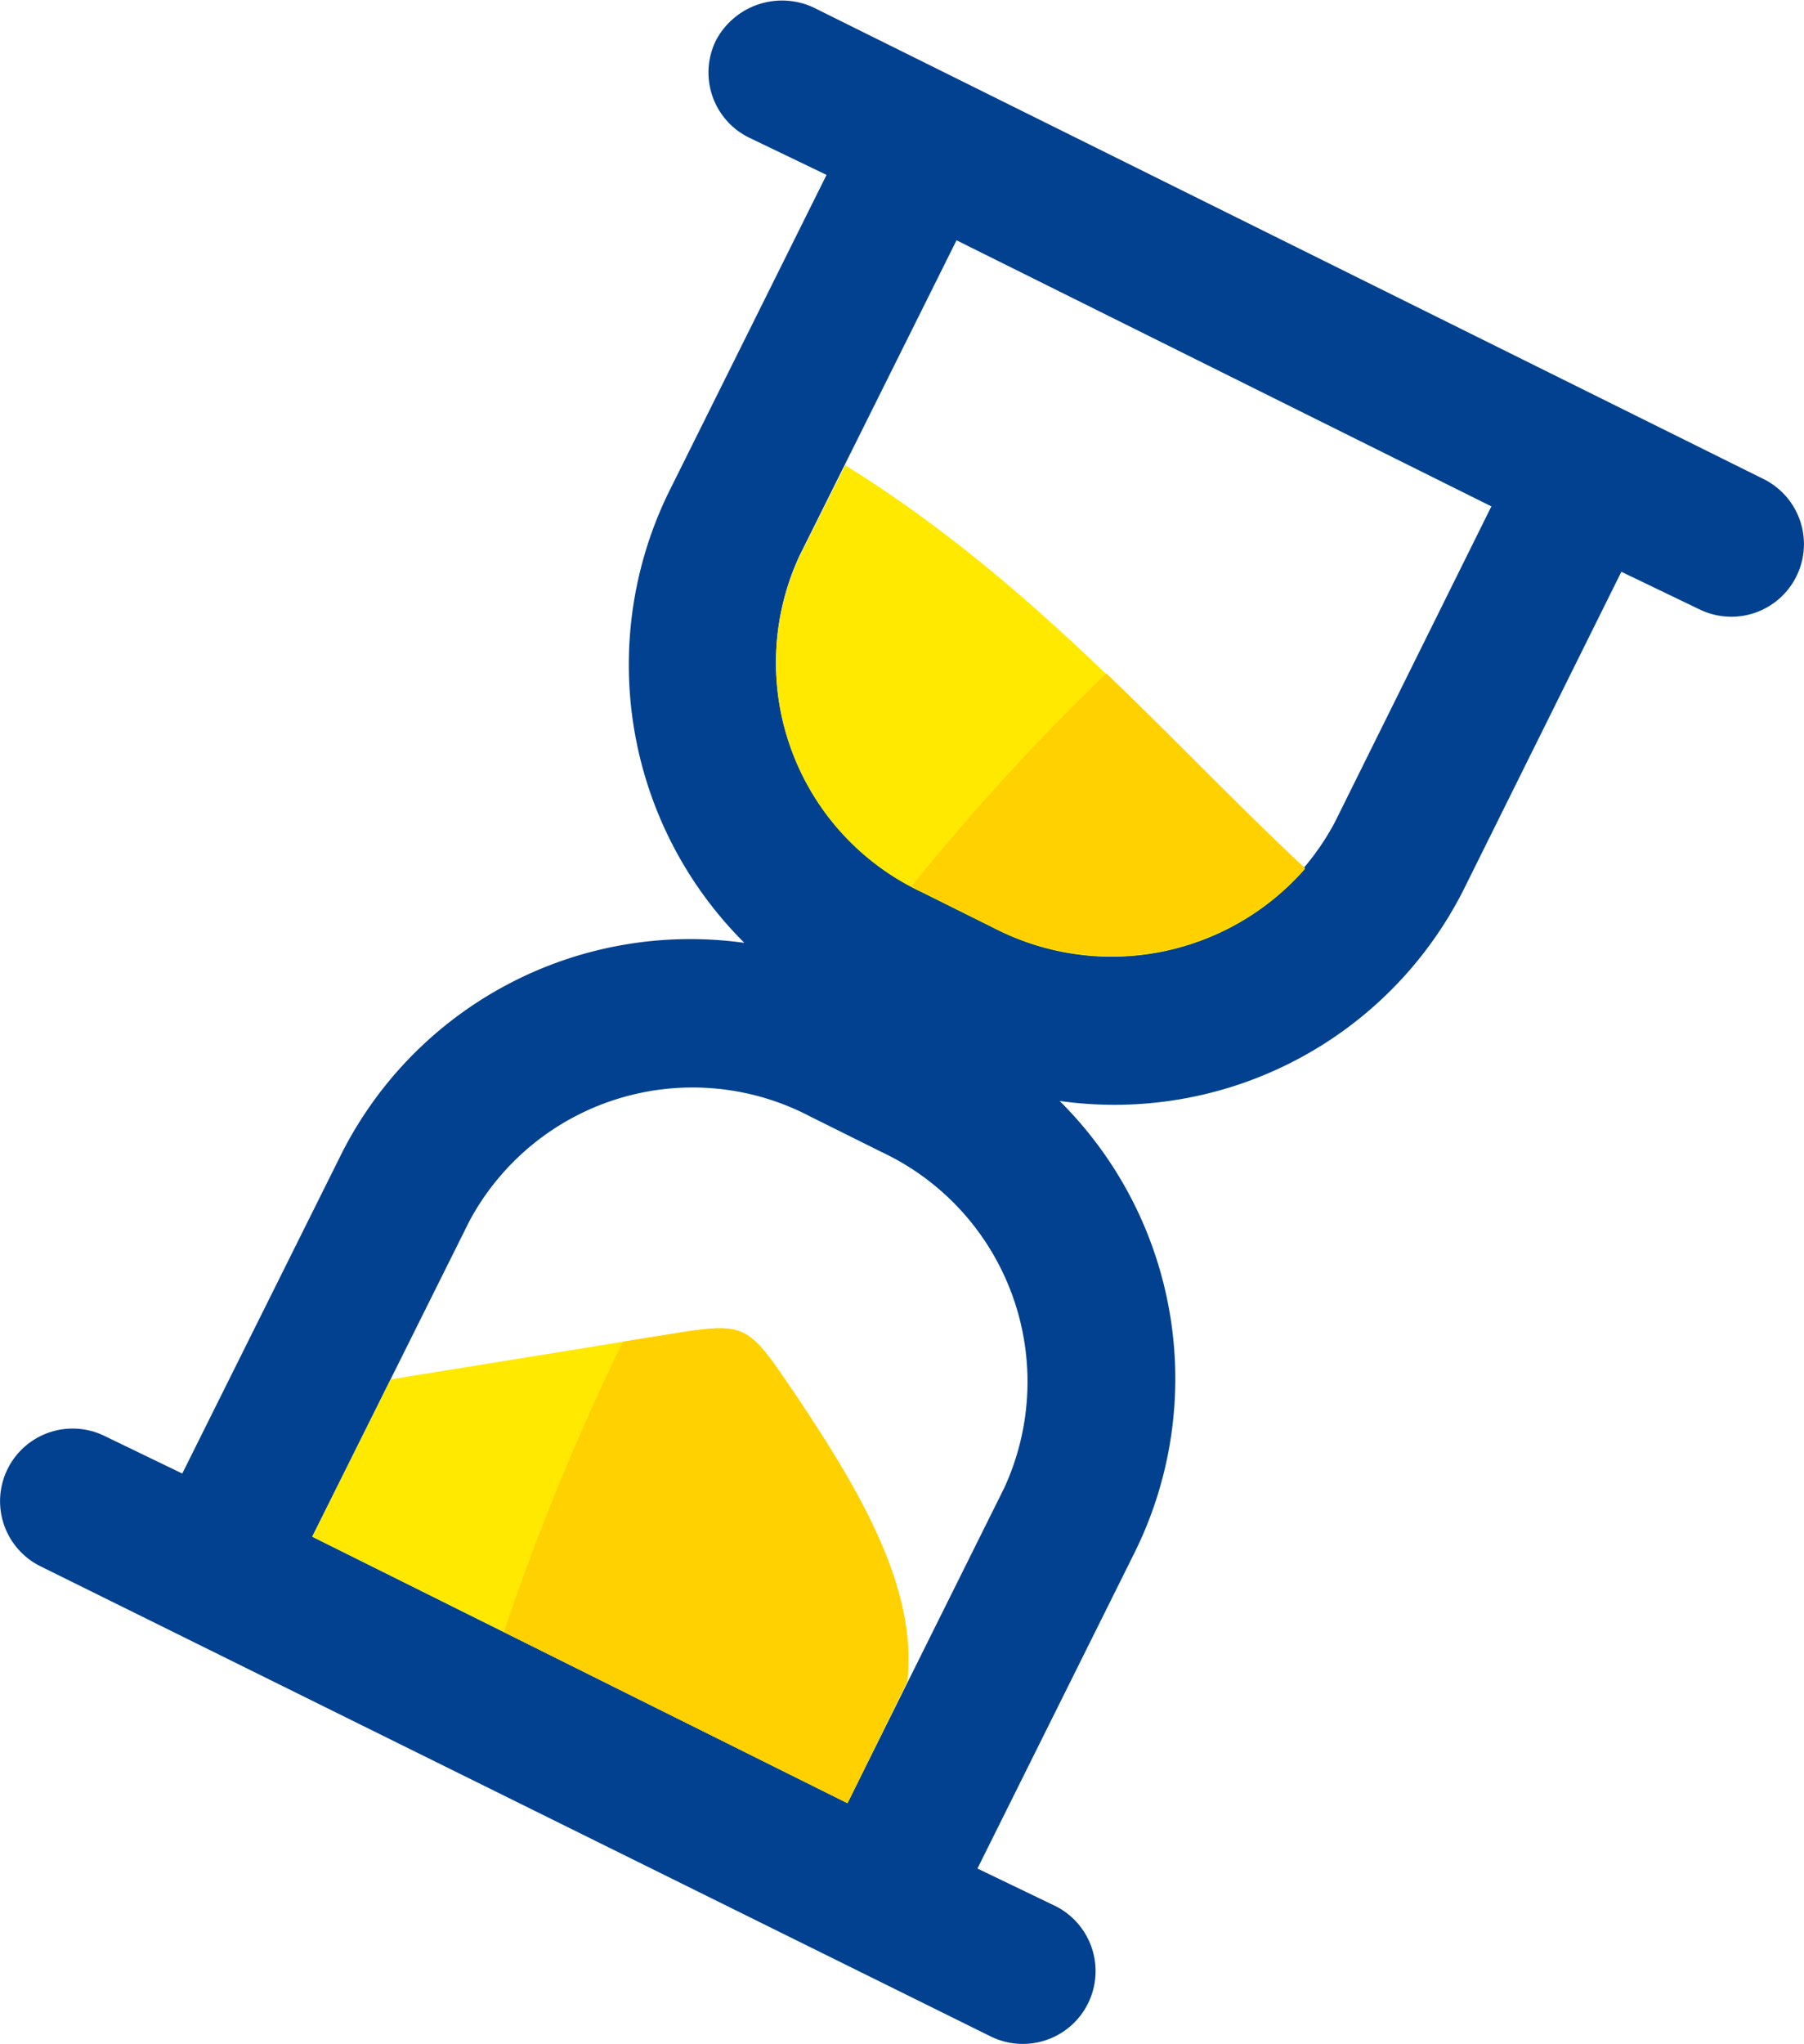
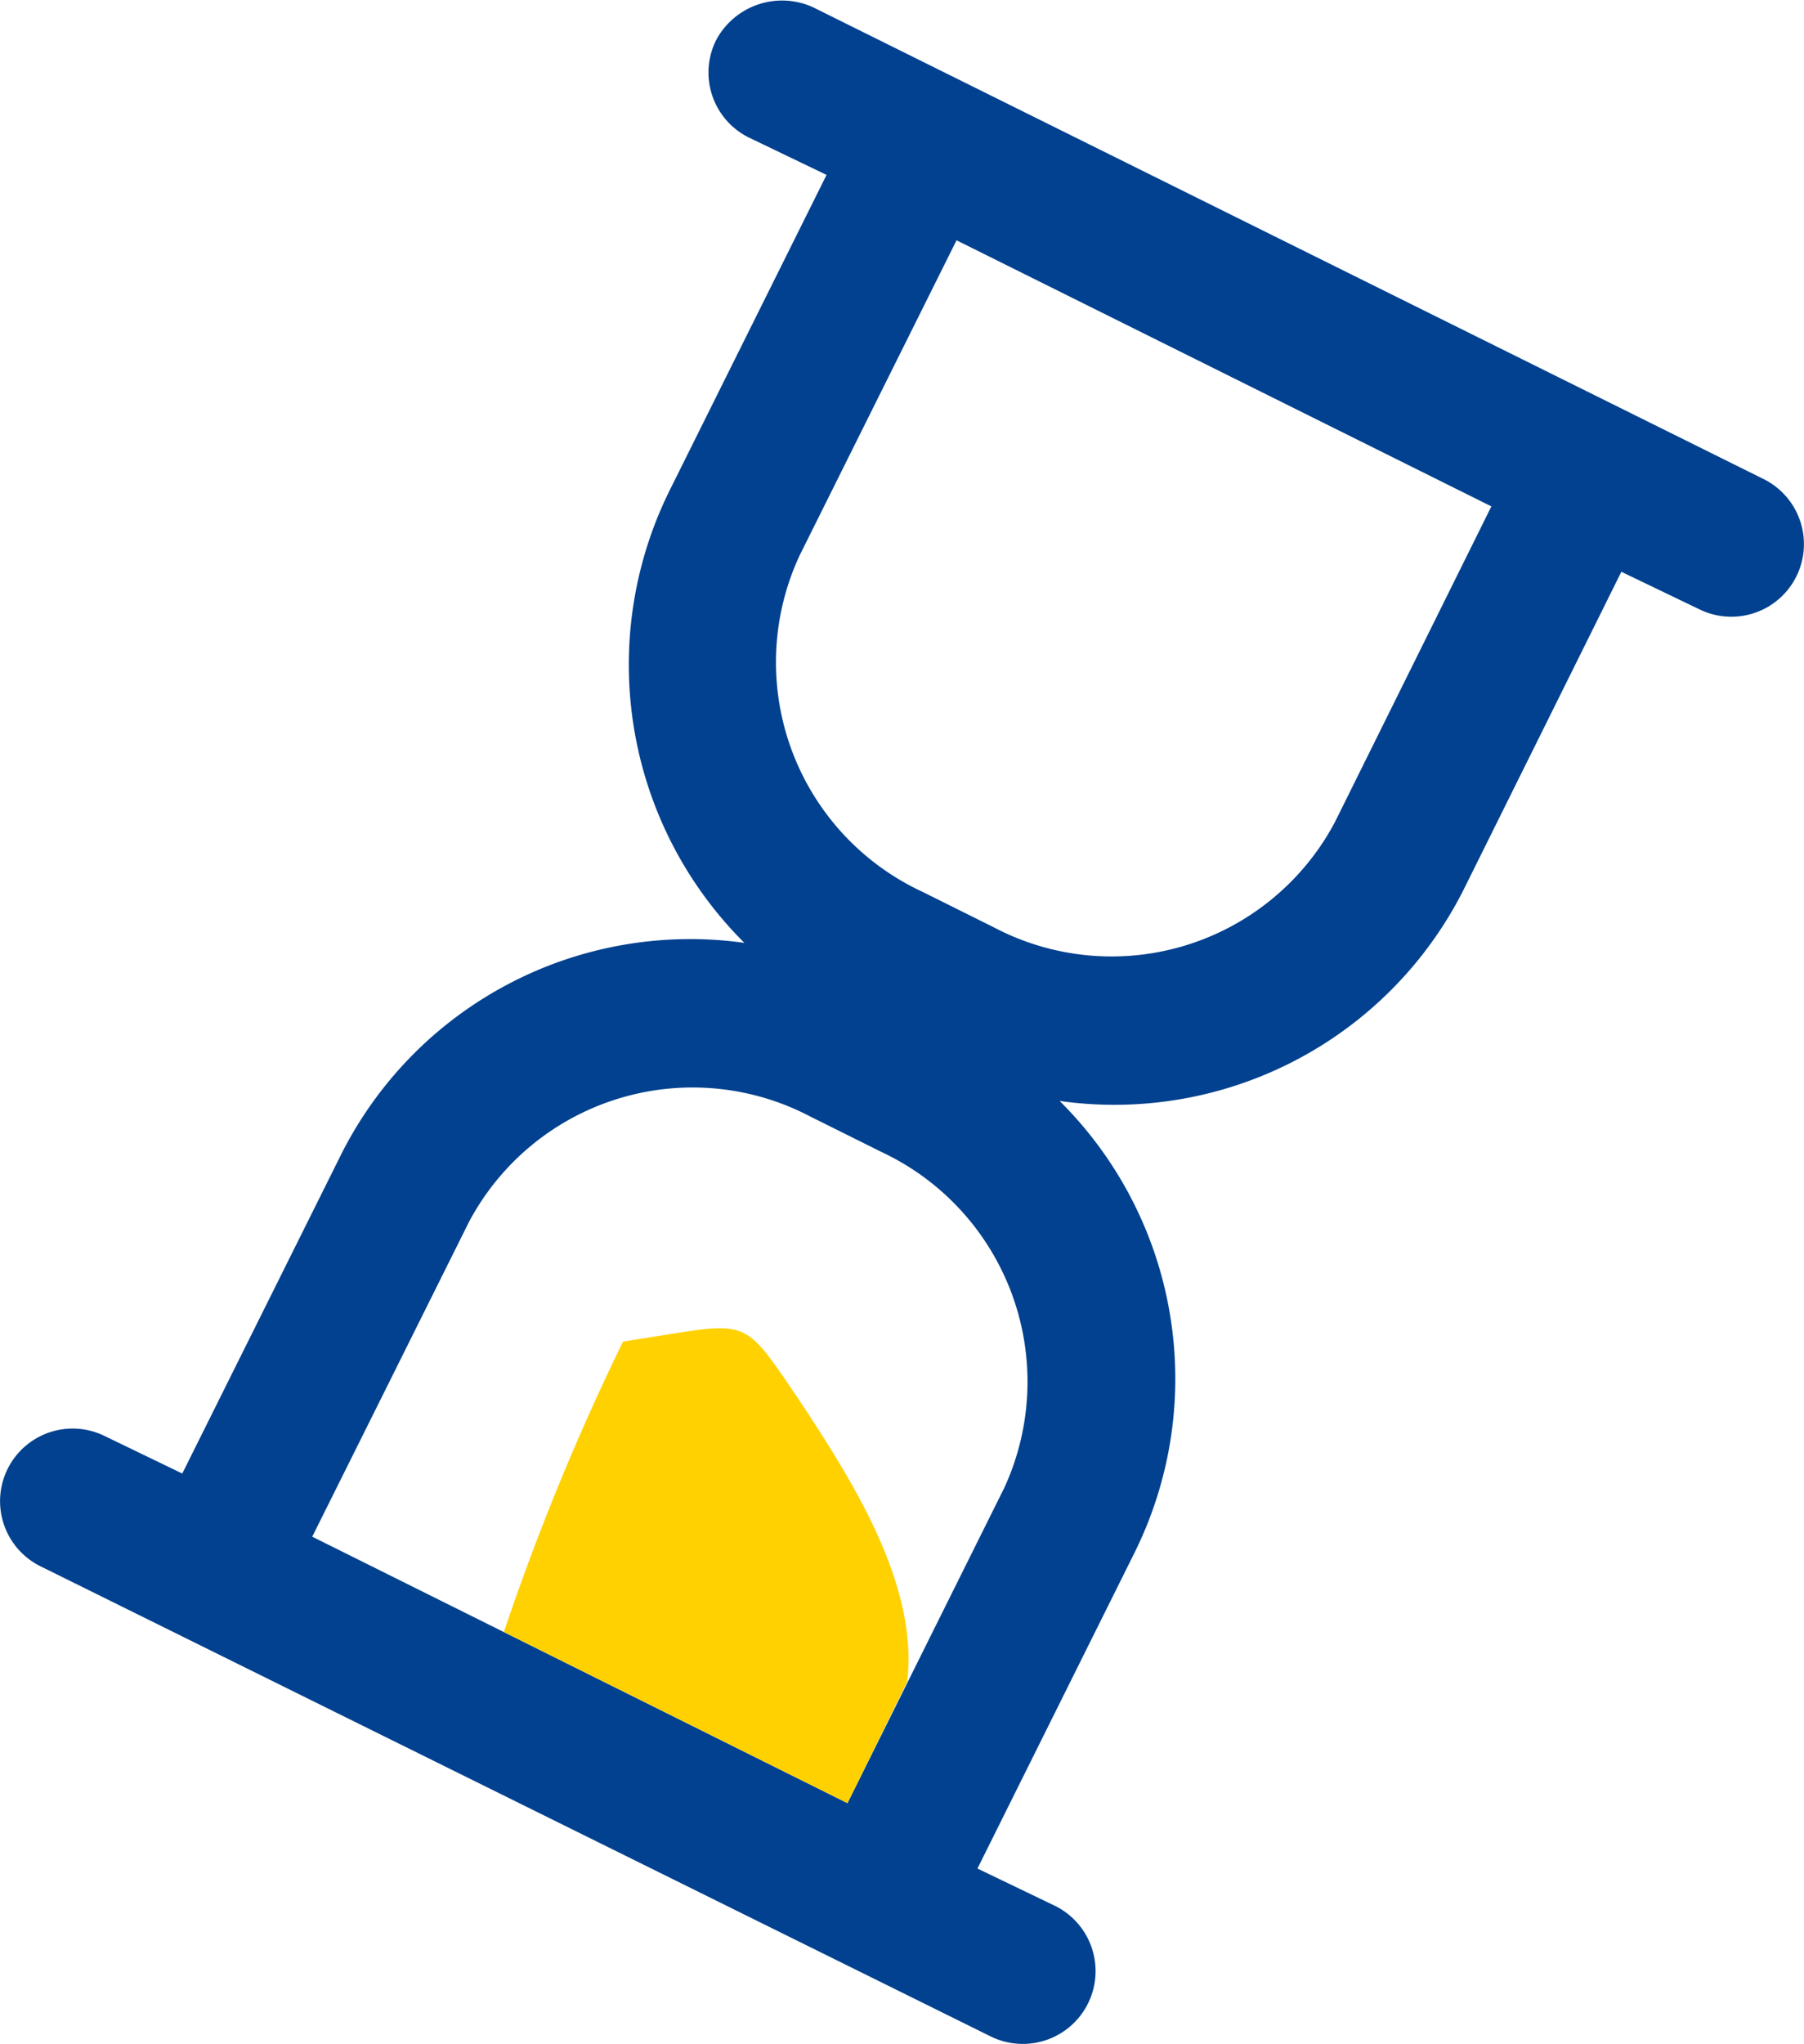
<svg xmlns="http://www.w3.org/2000/svg" viewBox="0 0 48.3 54.69">
  <defs>
    <style>.cls-1{fill:#01418f;}.cls-1,.cls-2,.cls-3{fill-rule:evenodd;}.cls-2{fill:#ffe900;}.cls-3{fill:#ffd100;}</style>
  </defs>
  <title>bg03工作區域 21</title>
  <g id="資訊off">
    <path class="cls-1" d="M39.22,23.74l4.19-8.44,2.08,1a1.94,1.94,0,0,0,1.73-3.48L21.78.2a2,2,0,0,0-2.61.88,1.94,1.94,0,0,0,.88,2.6l2.08,1-4.2,8.44a10.5,10.5,0,0,0,2,12.11A10.46,10.46,0,0,0,9.08,31l-4.2,8.43-2.07-1a1.94,1.94,0,1,0-1.73,3.48L26.52,54.49A1.94,1.94,0,0,0,28.25,51l-2.08-1,4.2-8.44a10.47,10.47,0,0,0-2-12.1A10.47,10.47,0,0,0,39.22,23.74ZM26.89,39.81l-4.2,8.44L8.36,41.12l4.2-8.43a6.78,6.78,0,0,1,9.14-2.81l1.91.95A6.79,6.79,0,0,1,26.89,39.81ZM35.74,22a6.77,6.77,0,0,1-9.14,2.81l-1.91-.95a6.77,6.77,0,0,1-3.28-9l4.2-8.43,14.32,7.12Z" />
-     <path class="cls-2" d="M21.38,37.44c-1.36-2-1.33-2.08-3.38-1.75l-7.54,1.22-2.1,4.21,14.33,7.13L24.29,45C24.59,42.44,22.88,39.7,21.38,37.44Z" />
    <path class="cls-3" d="M21.38,37.44c-1.36-2-1.33-2.08-3.38-1.75l-1.32.21a65.16,65.16,0,0,0-3.19,7.77l9.2,4.58L24.29,45C24.59,42.44,22.88,39.7,21.38,37.44Z" />
-     <path class="cls-2" d="M21.41,14.88a6.77,6.77,0,0,0,3.28,9l1.91.95a6.88,6.88,0,0,0,8.34-1.58c-3.62-3.36-7.18-7.62-12.31-10.8Z" />
-     <path class="cls-3" d="M24.41,23.71l.28.15,1.91.95a6.88,6.88,0,0,0,8.34-1.58c-1.72-1.6-3.44-3.41-5.32-5.21A61.58,61.58,0,0,0,24.41,23.71Z" />
  </g>
</svg>